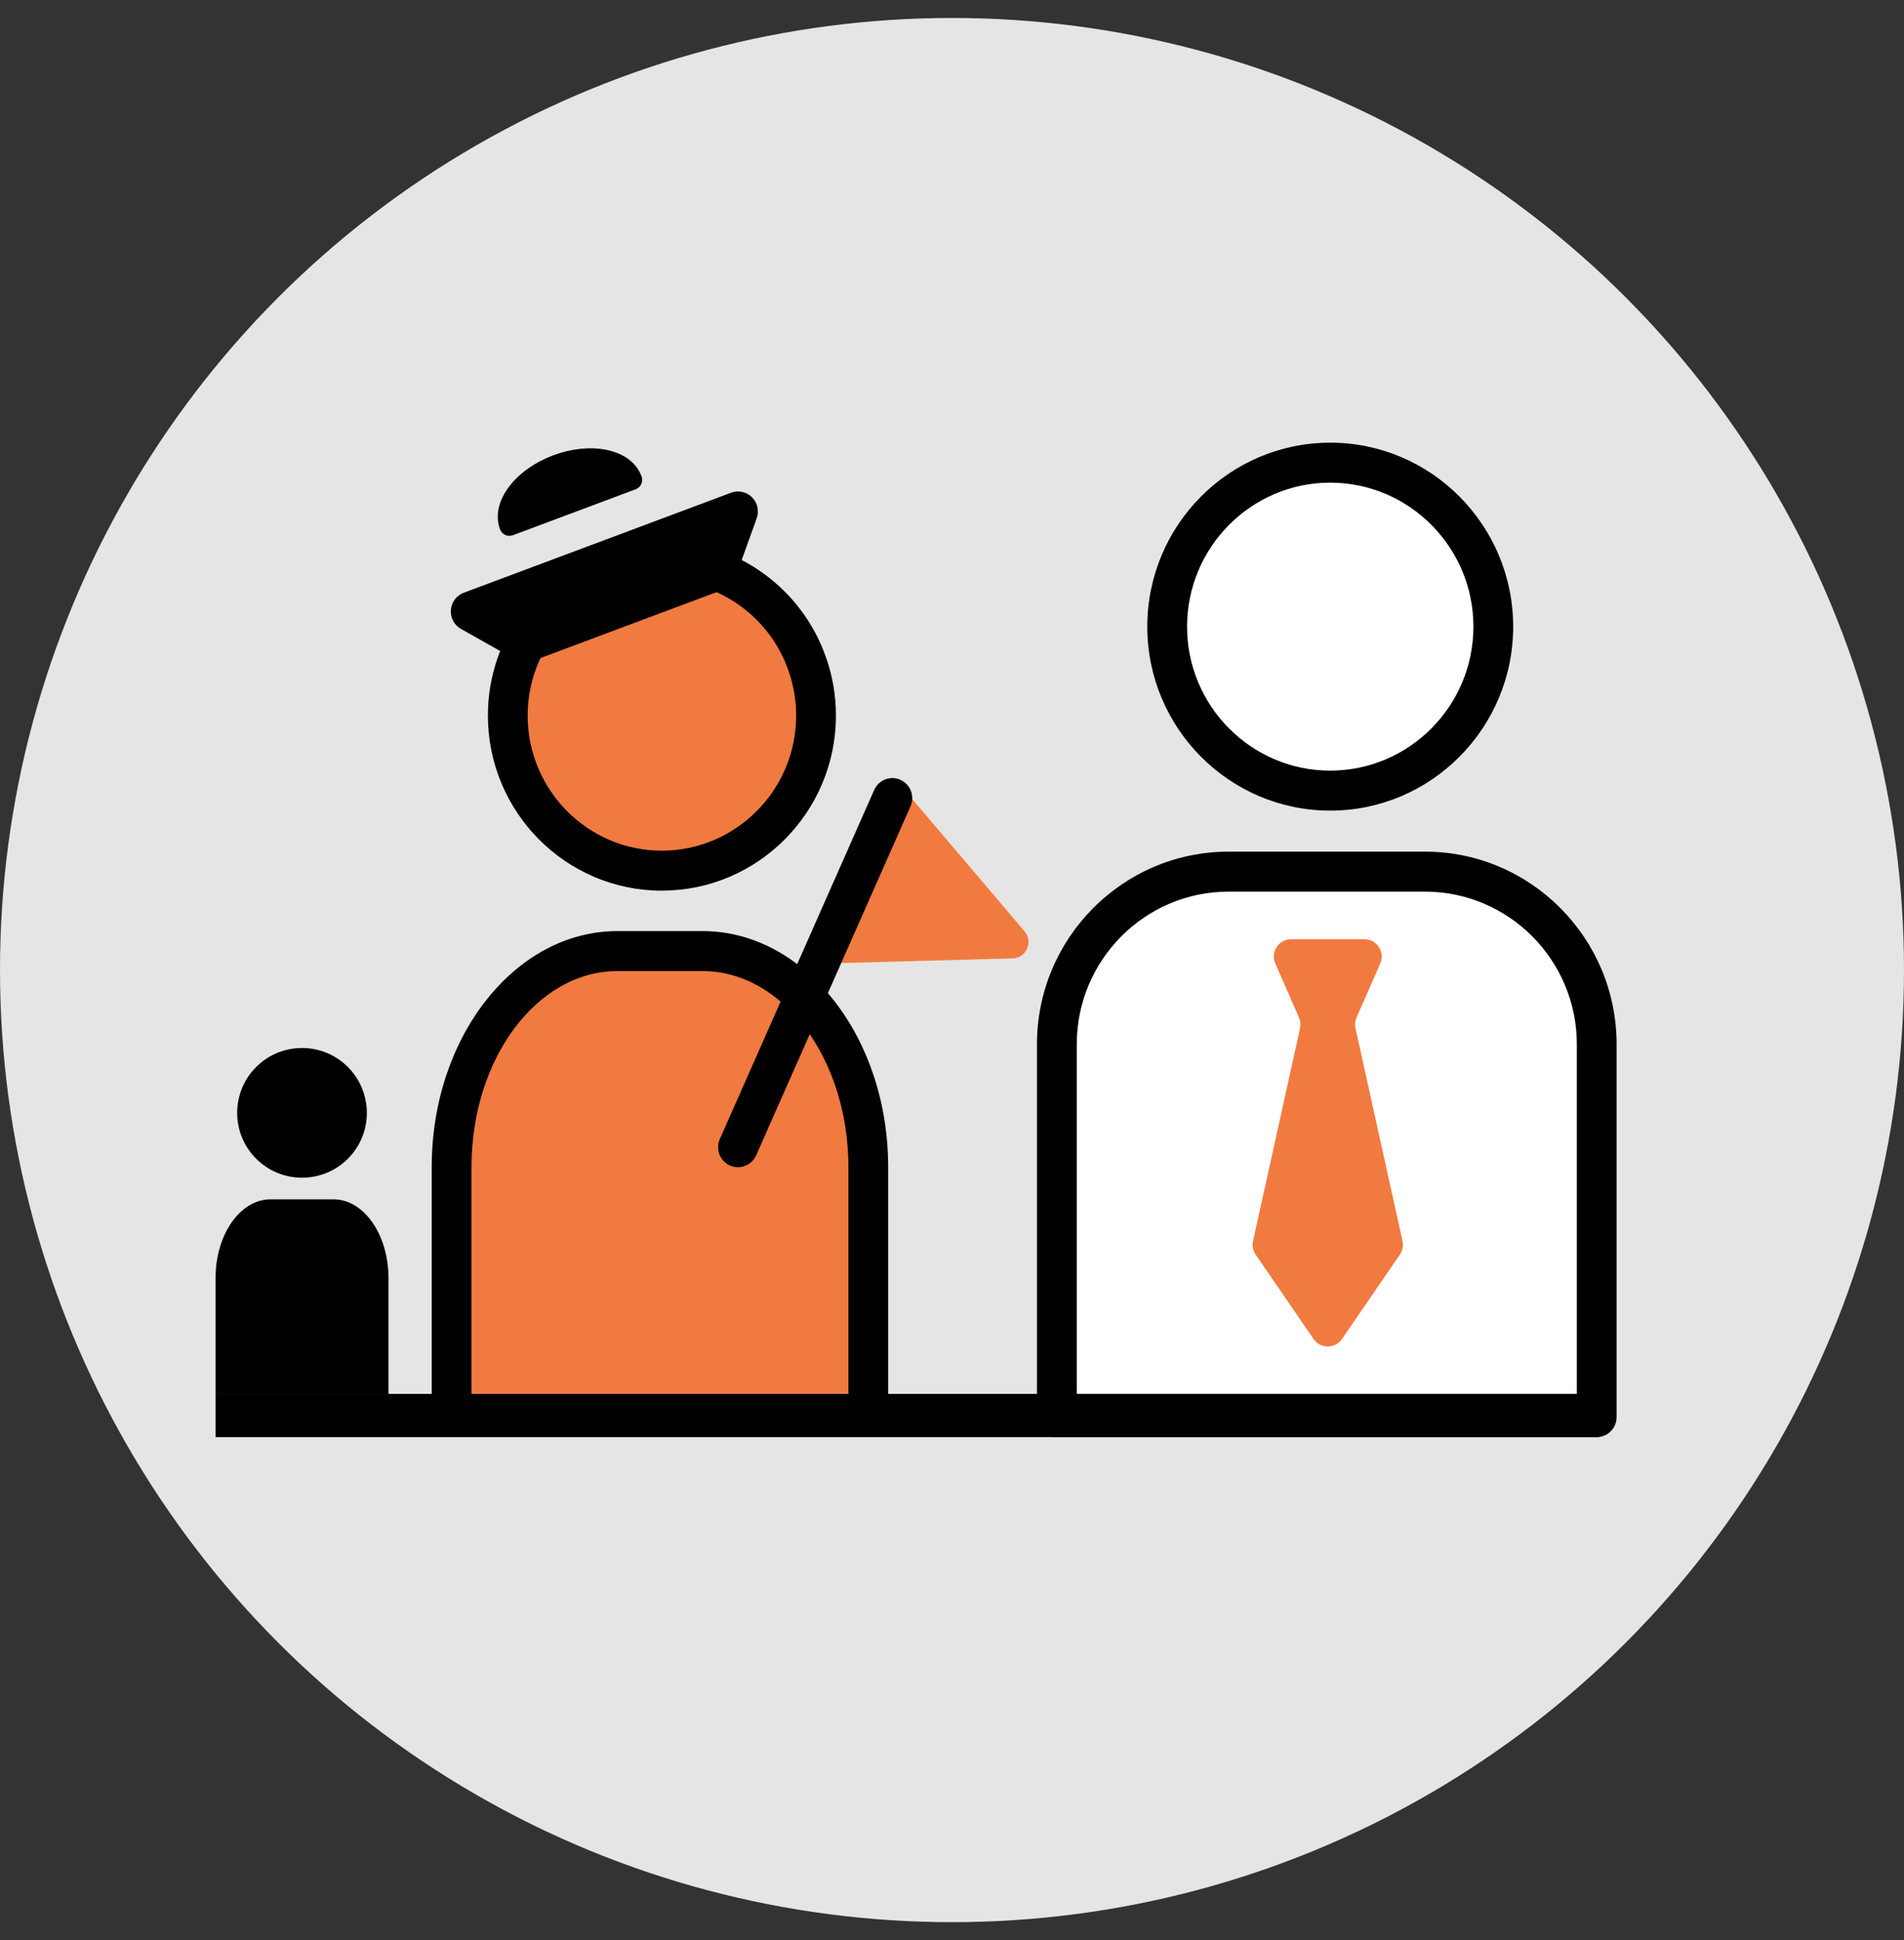
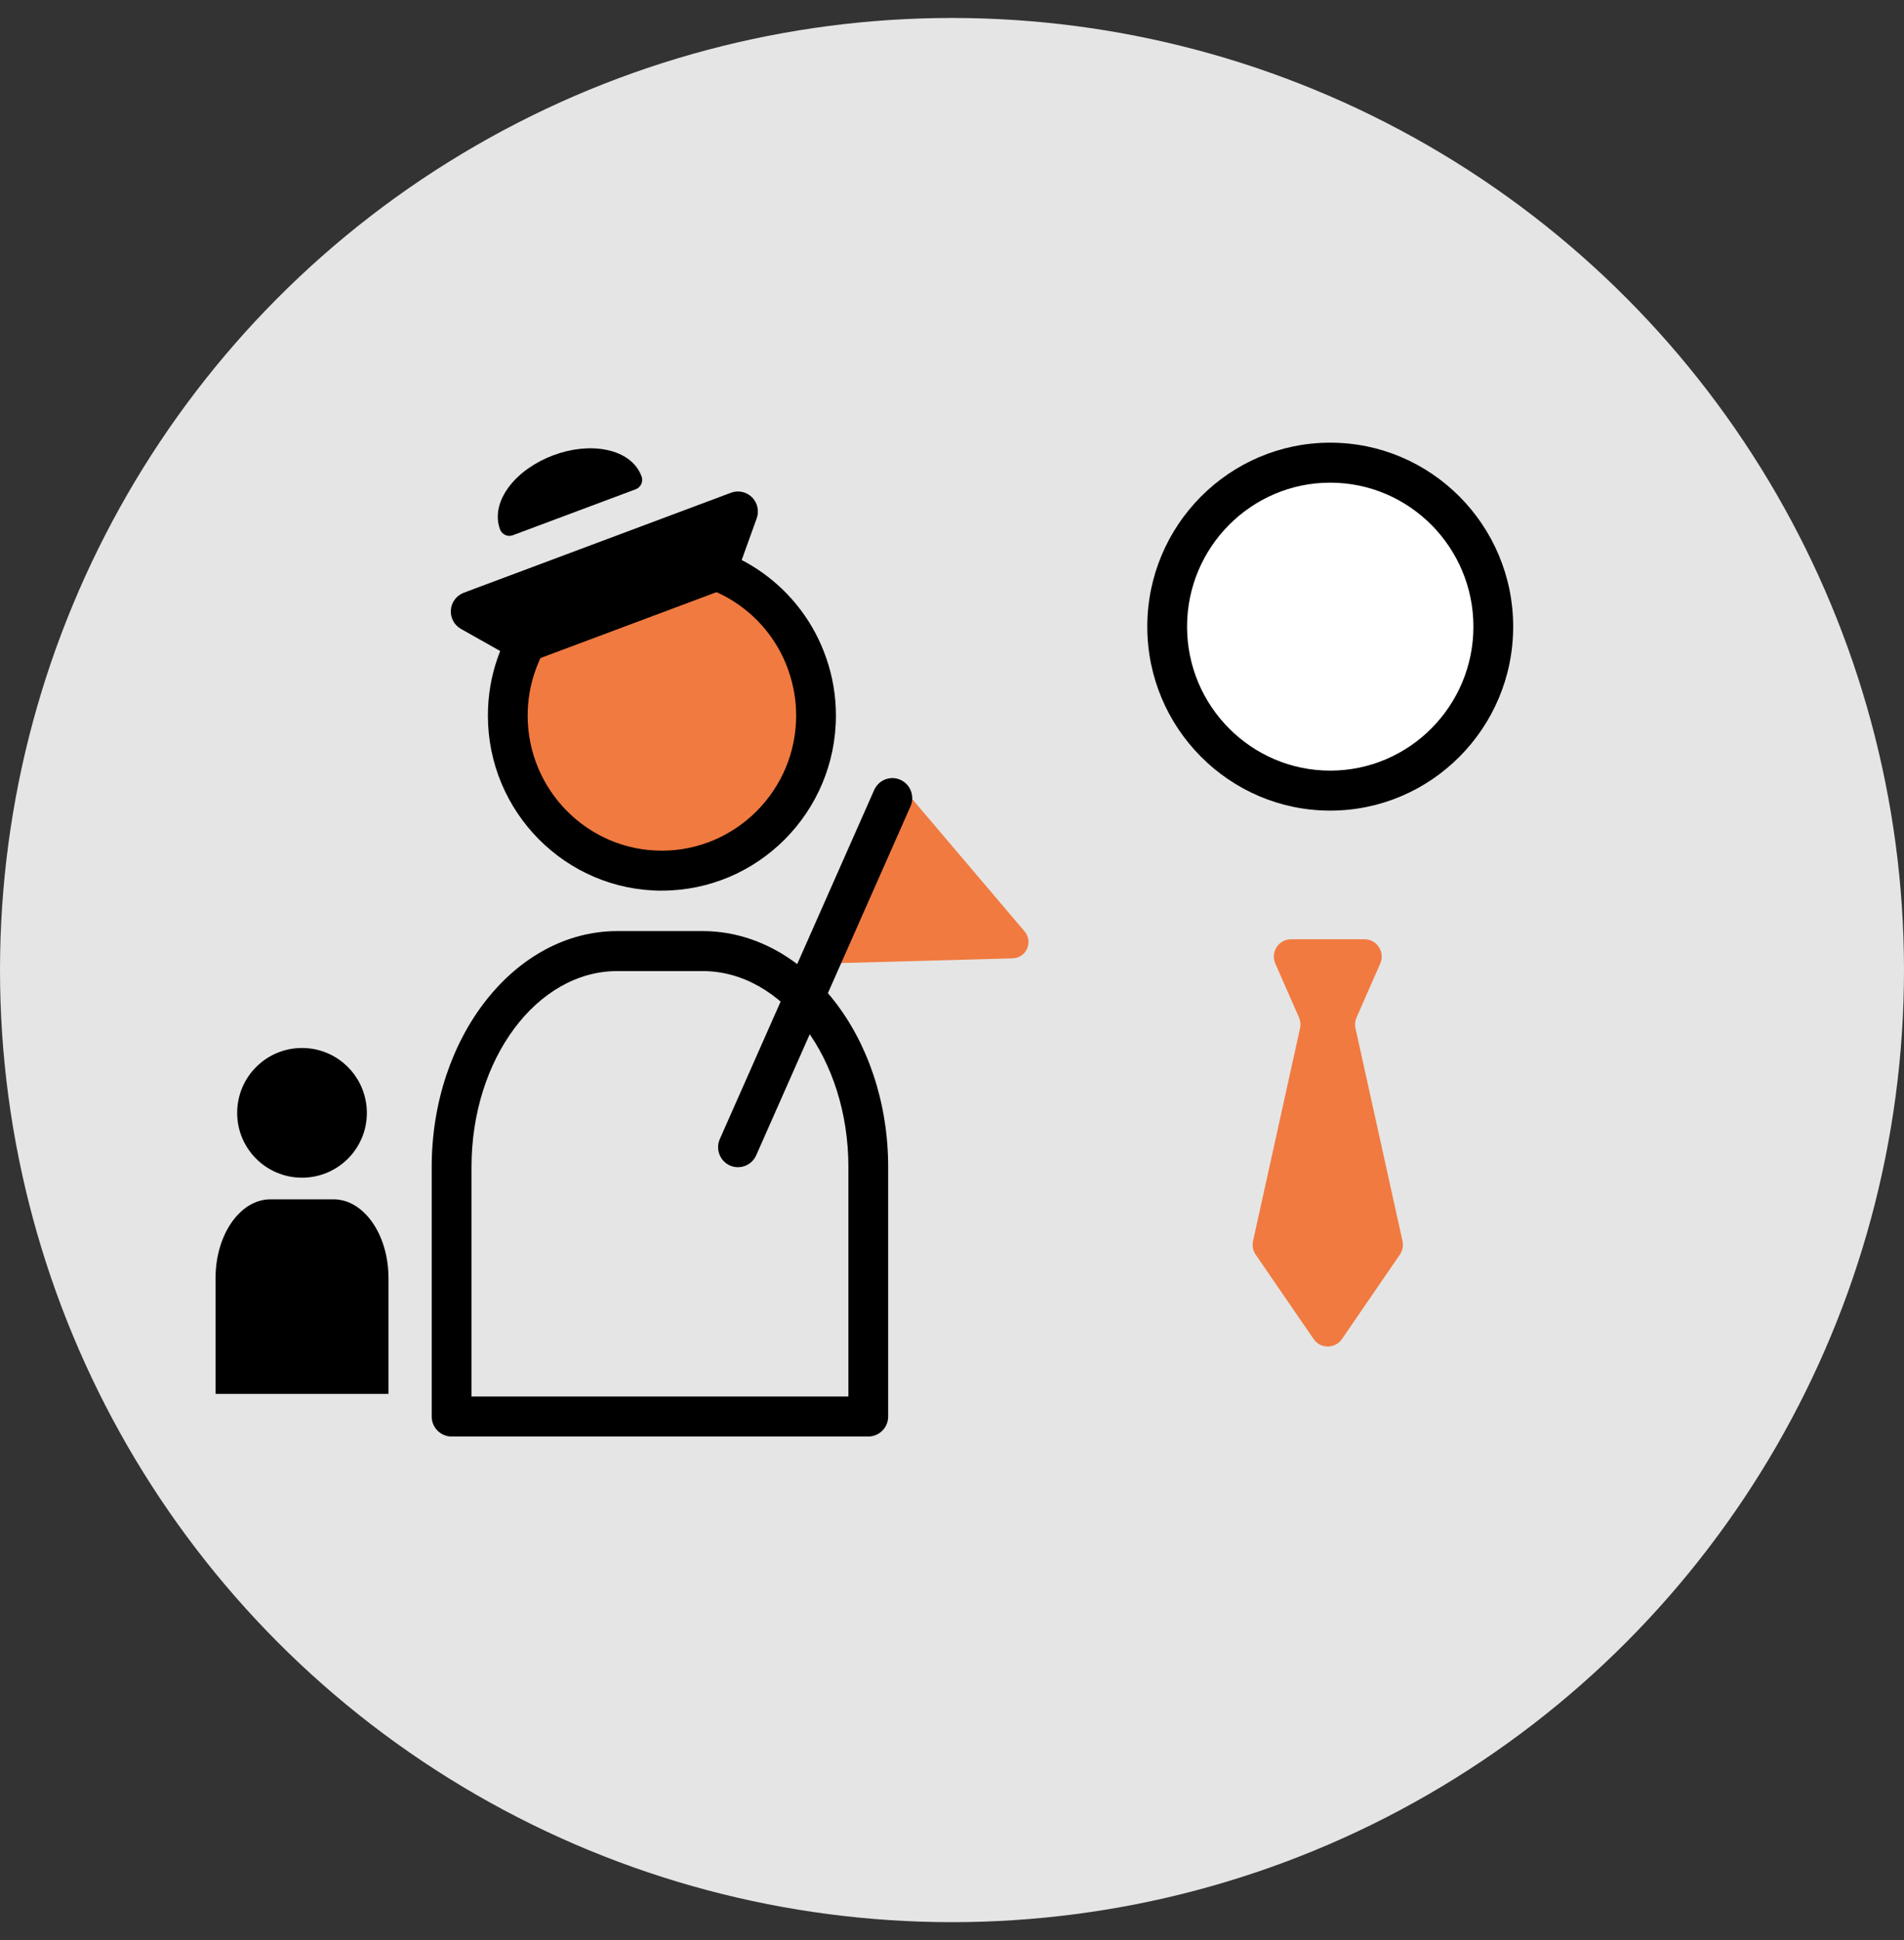
<svg xmlns="http://www.w3.org/2000/svg" width="53" height="54" viewBox="0 0 53 54" fill="none">
  <rect x="0" y="0" width="53" height="54" fill="#333333" stroke="none" />
  <circle cx="26.5" cy="27" r="25.5" fill="#E5E5E5" stroke="#E5E5E5" stroke-width="2" />
  <path d="M37.028 22.005C39.535 22.005 41.568 19.962 41.568 17.442C41.568 14.921 39.535 12.878 37.028 12.878C34.522 12.878 32.489 14.921 32.489 17.442C32.489 19.962 34.522 22.005 37.028 22.005Z" fill="white" />
  <path d="M37.028 22.562C34.22 22.562 31.936 20.265 31.936 17.442C31.936 14.618 34.22 12.321 37.028 12.321C39.837 12.321 42.121 14.618 42.121 17.442C42.121 20.265 39.837 22.562 37.028 22.562ZM37.028 13.434C34.831 13.434 33.043 15.232 33.043 17.442C33.043 19.651 34.831 21.449 37.028 21.449C39.226 21.449 41.014 19.651 41.014 17.442C41.014 15.232 39.226 13.434 37.028 13.434Z" fill="black" />
-   <path d="M39.667 24.261H34.198C31.559 24.261 29.419 26.413 29.419 29.066V39.444H44.447V29.066C44.447 26.413 42.306 24.261 39.667 24.261Z" fill="white" />
-   <path d="M44.446 40H29.419C29.113 40 28.865 39.751 28.865 39.443V29.066C28.865 26.109 31.258 23.704 34.198 23.704H39.667C42.608 23.704 45 26.109 45 29.066V39.443C45 39.751 44.752 40 44.446 40ZM29.973 38.887H43.893V29.066C43.893 26.723 41.997 24.817 39.667 24.817H34.198C31.868 24.817 29.973 26.723 29.973 29.066V38.887Z" fill="black" />
  <path d="M36.566 37.27L34.953 34.92C34.877 34.809 34.851 34.672 34.88 34.542L36.189 28.618C36.211 28.518 36.2 28.413 36.159 28.32L35.5 26.819C35.36 26.501 35.592 26.143 35.937 26.143H36.96H37.983C38.328 26.143 38.56 26.501 38.42 26.819L37.761 28.32C37.719 28.414 37.709 28.518 37.731 28.618L39.04 34.542C39.069 34.673 39.042 34.809 38.967 34.92L37.354 37.27C37.164 37.547 36.757 37.547 36.567 37.27H36.566Z" fill="#F17A40" />
-   <path d="M19.557 26.471H17.184C14.637 26.471 12.571 29.162 12.571 32.481V39.427H24.17V32.481C24.17 29.162 22.105 26.471 19.557 26.471H19.557Z" fill="#F17A40" />
  <path d="M24.169 39.983H12.571C12.265 39.983 12.017 39.734 12.017 39.427V32.48C12.017 28.86 14.335 25.915 17.184 25.915H19.556C22.405 25.915 24.723 28.86 24.723 32.48V39.427C24.723 39.734 24.476 39.983 24.169 39.983ZM13.125 38.87H23.616V32.48C23.616 29.474 21.795 27.028 19.556 27.028H17.184C14.946 27.028 13.125 29.474 13.125 32.48V38.87Z" fill="black" />
  <path d="M25.37 22.214L28.52 25.923C28.768 26.215 28.569 26.664 28.188 26.674L23.339 26.807L25.37 22.214Z" fill="#F17A40" />
  <path d="M20.542 32.487C20.467 32.487 20.391 32.472 20.318 32.439C20.038 32.314 19.913 31.985 20.037 31.704L24.334 21.988C24.459 21.707 24.787 21.579 25.064 21.705C25.344 21.83 25.469 22.159 25.346 22.44L21.049 32.157C20.957 32.364 20.755 32.487 20.542 32.487Z" fill="black" />
  <path d="M22.476 18.495C22.633 18.943 22.716 19.422 22.716 19.916C22.716 22.301 20.795 24.233 18.423 24.233C16.051 24.233 14.135 22.301 14.135 19.916C14.135 19.422 14.219 18.943 14.376 18.495C14.957 16.811 16.548 15.6 18.423 15.6C20.298 15.6 21.894 16.811 22.476 18.495Z" fill="#F17A40" />
  <path d="M18.422 24.79C15.753 24.79 13.581 22.604 13.581 19.917C13.581 19.364 13.672 18.823 13.853 18.309C14.527 16.357 16.363 15.043 18.422 15.043C20.481 15.043 22.323 16.357 22.998 18.312C23.178 18.826 23.269 19.366 23.269 19.916C23.269 22.603 21.095 24.789 18.422 24.789V24.79ZM18.422 16.156C16.835 16.156 15.418 17.169 14.898 18.677C14.758 19.075 14.688 19.491 14.688 19.917C14.688 21.99 16.363 23.677 18.422 23.677C20.481 23.677 22.162 21.99 22.162 19.917C22.162 19.492 22.091 19.076 21.952 18.68C21.952 18.68 21.952 18.678 21.952 18.677C21.432 17.169 20.014 16.156 18.423 16.156H18.422Z" fill="black" />
  <path d="M16.822 15.628L13.102 17.02L14.624 17.878L17.286 16.882L19.949 15.886L20.542 14.236L16.822 15.628Z" fill="black" />
  <path d="M14.624 18.434C14.531 18.434 14.437 18.411 14.354 18.363L12.832 17.505C12.643 17.4 12.534 17.193 12.55 16.977C12.567 16.761 12.707 16.574 12.909 16.498L20.35 13.714C20.55 13.639 20.78 13.688 20.933 13.841C21.086 13.993 21.137 14.222 21.064 14.426L20.47 16.075C20.415 16.229 20.295 16.351 20.142 16.408L14.818 18.4C14.756 18.423 14.69 18.434 14.624 18.434ZM14.416 17.122L14.671 17.266L19.516 15.453L19.616 15.177L17.016 16.149L14.416 17.122Z" fill="black" />
  <path d="M14.179 14.637C13.962 14.05 14.552 13.288 15.497 12.935C16.441 12.582 17.383 12.77 17.6 13.357L14.179 14.637Z" fill="black" />
  <path d="M14.179 14.915C14.067 14.915 13.961 14.846 13.919 14.734C13.78 14.356 13.874 13.928 14.184 13.527C14.464 13.165 14.896 12.862 15.399 12.673C15.904 12.484 16.428 12.43 16.875 12.52C17.371 12.619 17.719 12.882 17.859 13.26C17.912 13.404 17.839 13.564 17.696 13.618L14.276 14.897C14.243 14.909 14.211 14.915 14.179 14.915L14.179 14.915ZM16.437 13.035C16.169 13.035 15.875 13.089 15.593 13.195C15.184 13.348 14.839 13.588 14.62 13.869C14.553 13.956 14.463 14.094 14.427 14.247L17.159 13.225C17.032 13.133 16.874 13.088 16.767 13.066C16.663 13.045 16.552 13.035 16.437 13.035V13.035Z" fill="black" />
-   <path d="M44.51 38.797H6V40H44.51V38.797Z" fill="black" />
  <path d="M6 38.797V35.575C6 34.362 6.684 33.381 7.531 33.381H9.283C10.129 33.381 10.814 34.362 10.814 35.575V38.797H6Z" fill="black" />
  <path d="M10.173 30.606C10.2 30.727 10.212 30.85 10.212 30.976C10.212 31.973 9.404 32.779 8.407 32.779C7.41 32.779 6.602 31.973 6.602 30.976C6.602 30.85 6.614 30.727 6.64 30.606C6.809 29.785 7.536 29.169 8.407 29.169C9.278 29.169 10.004 29.785 10.173 30.606Z" fill="black" />
</svg>